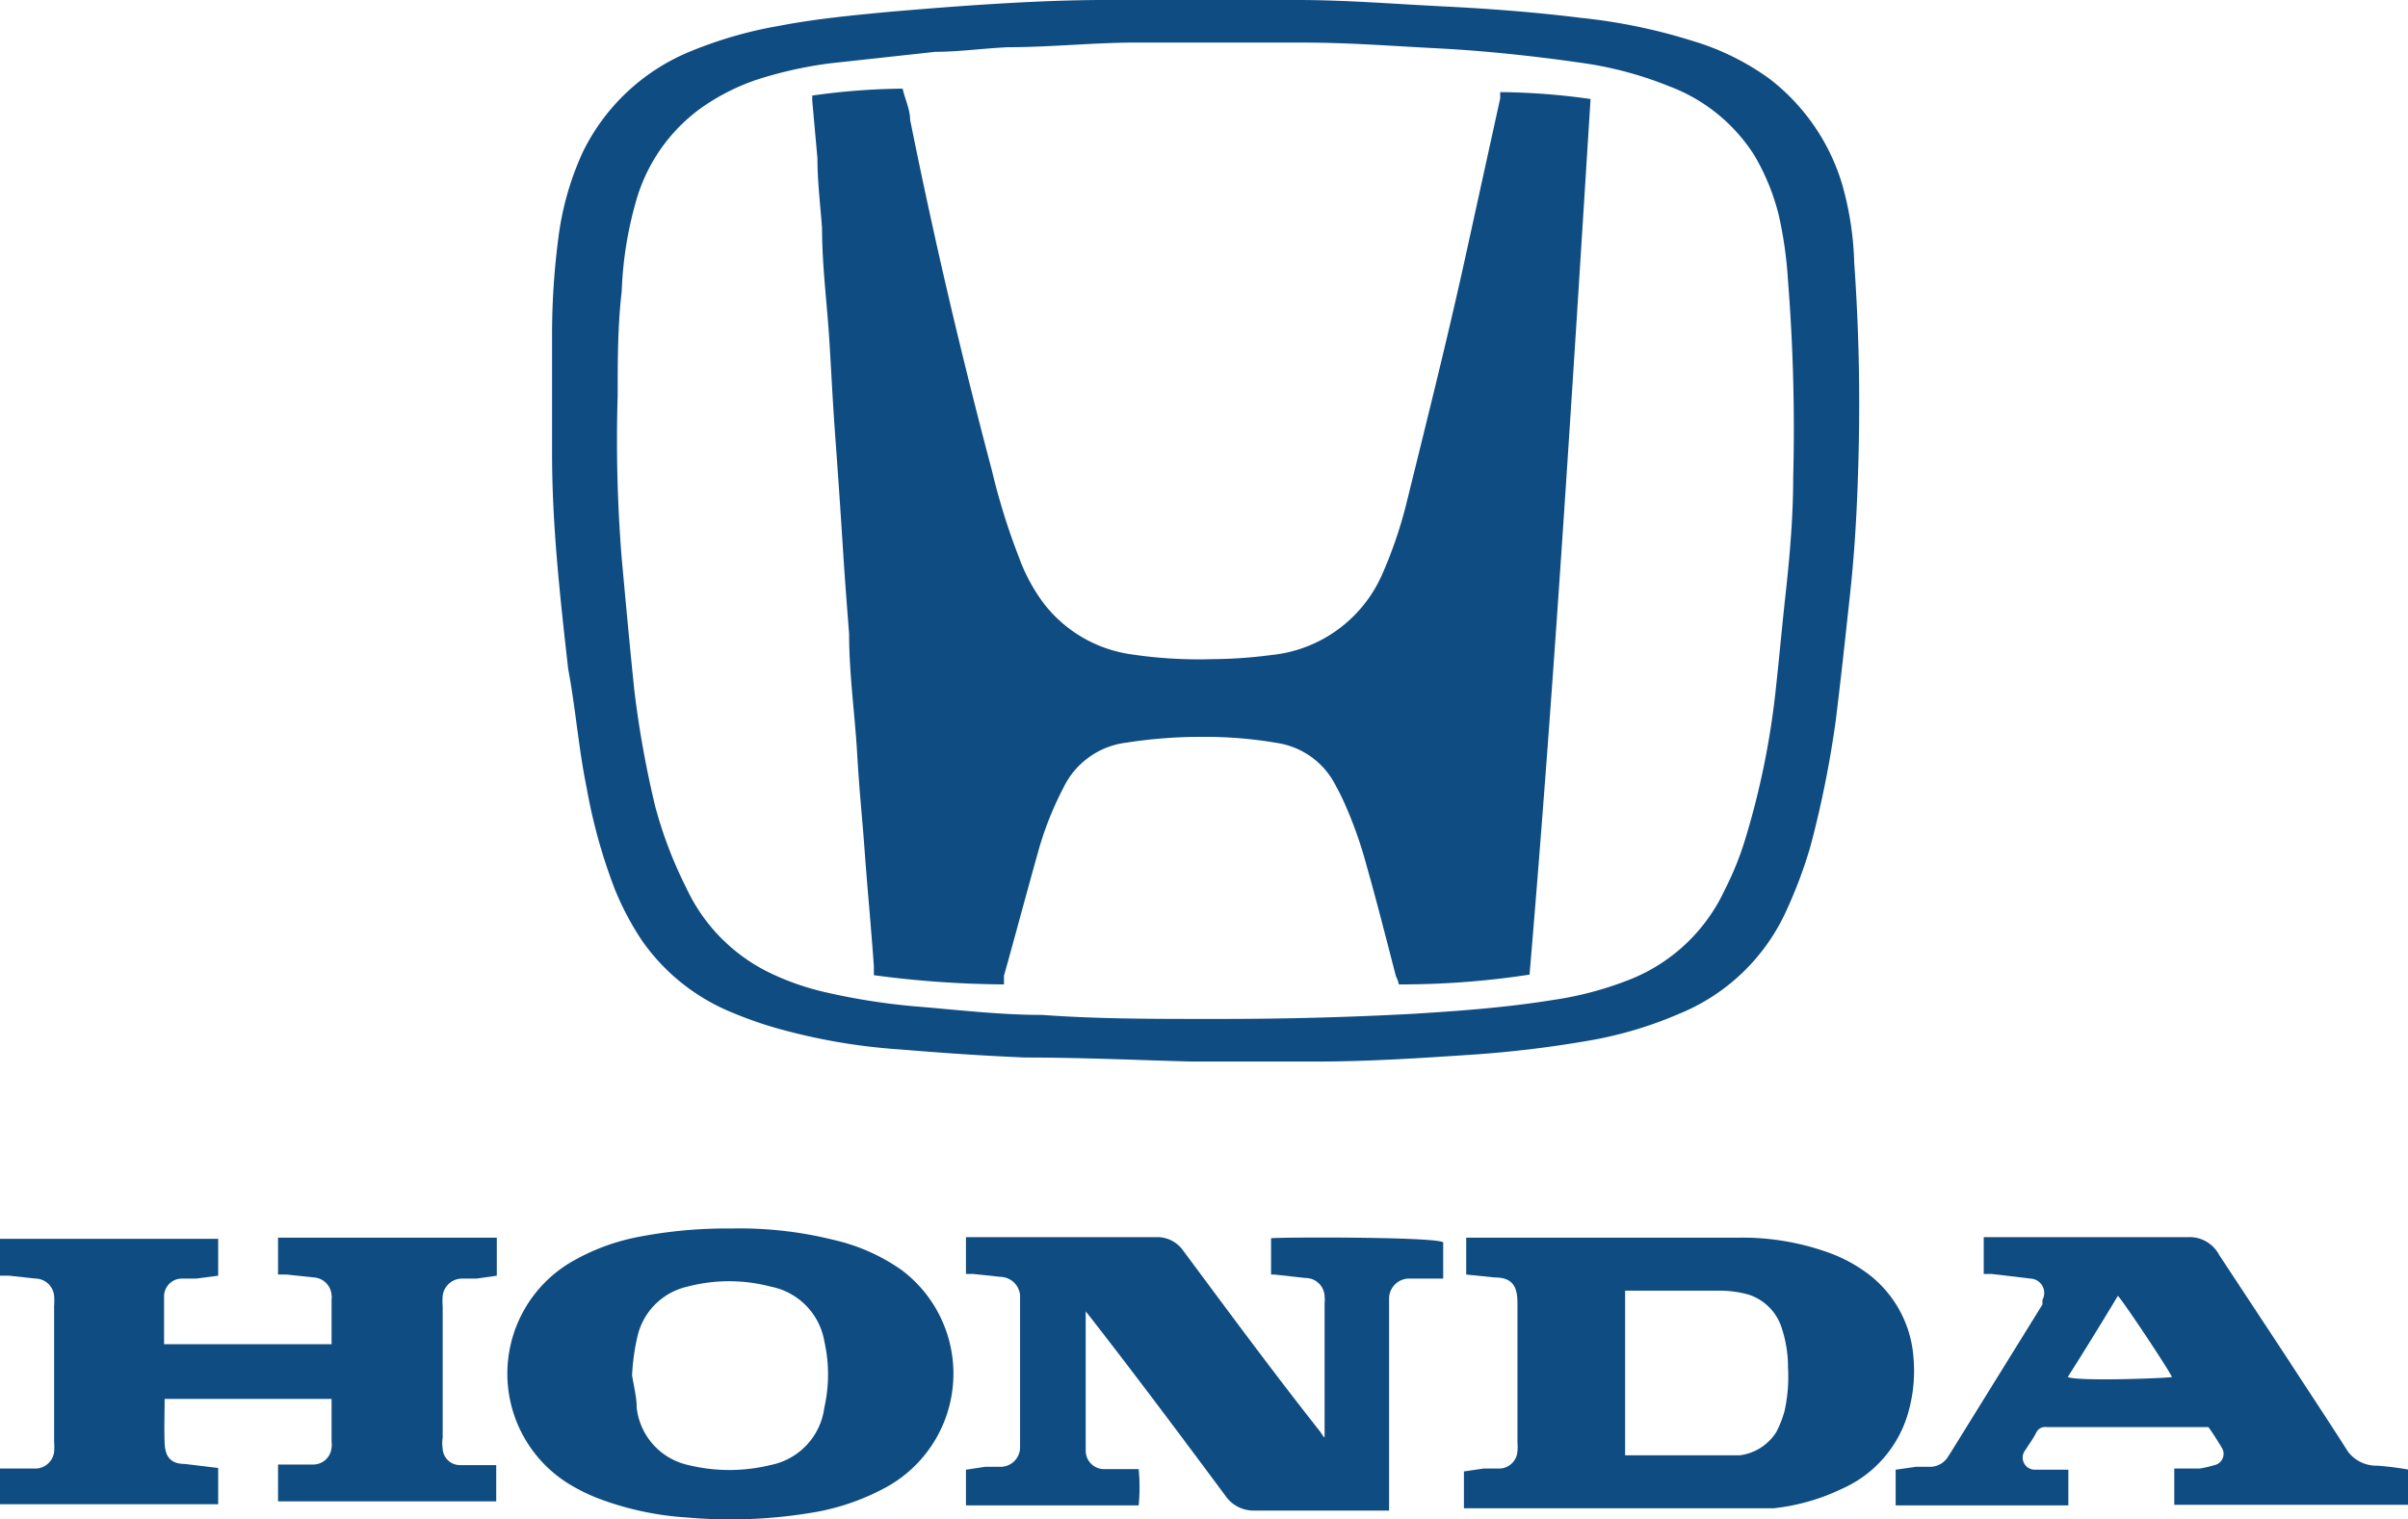
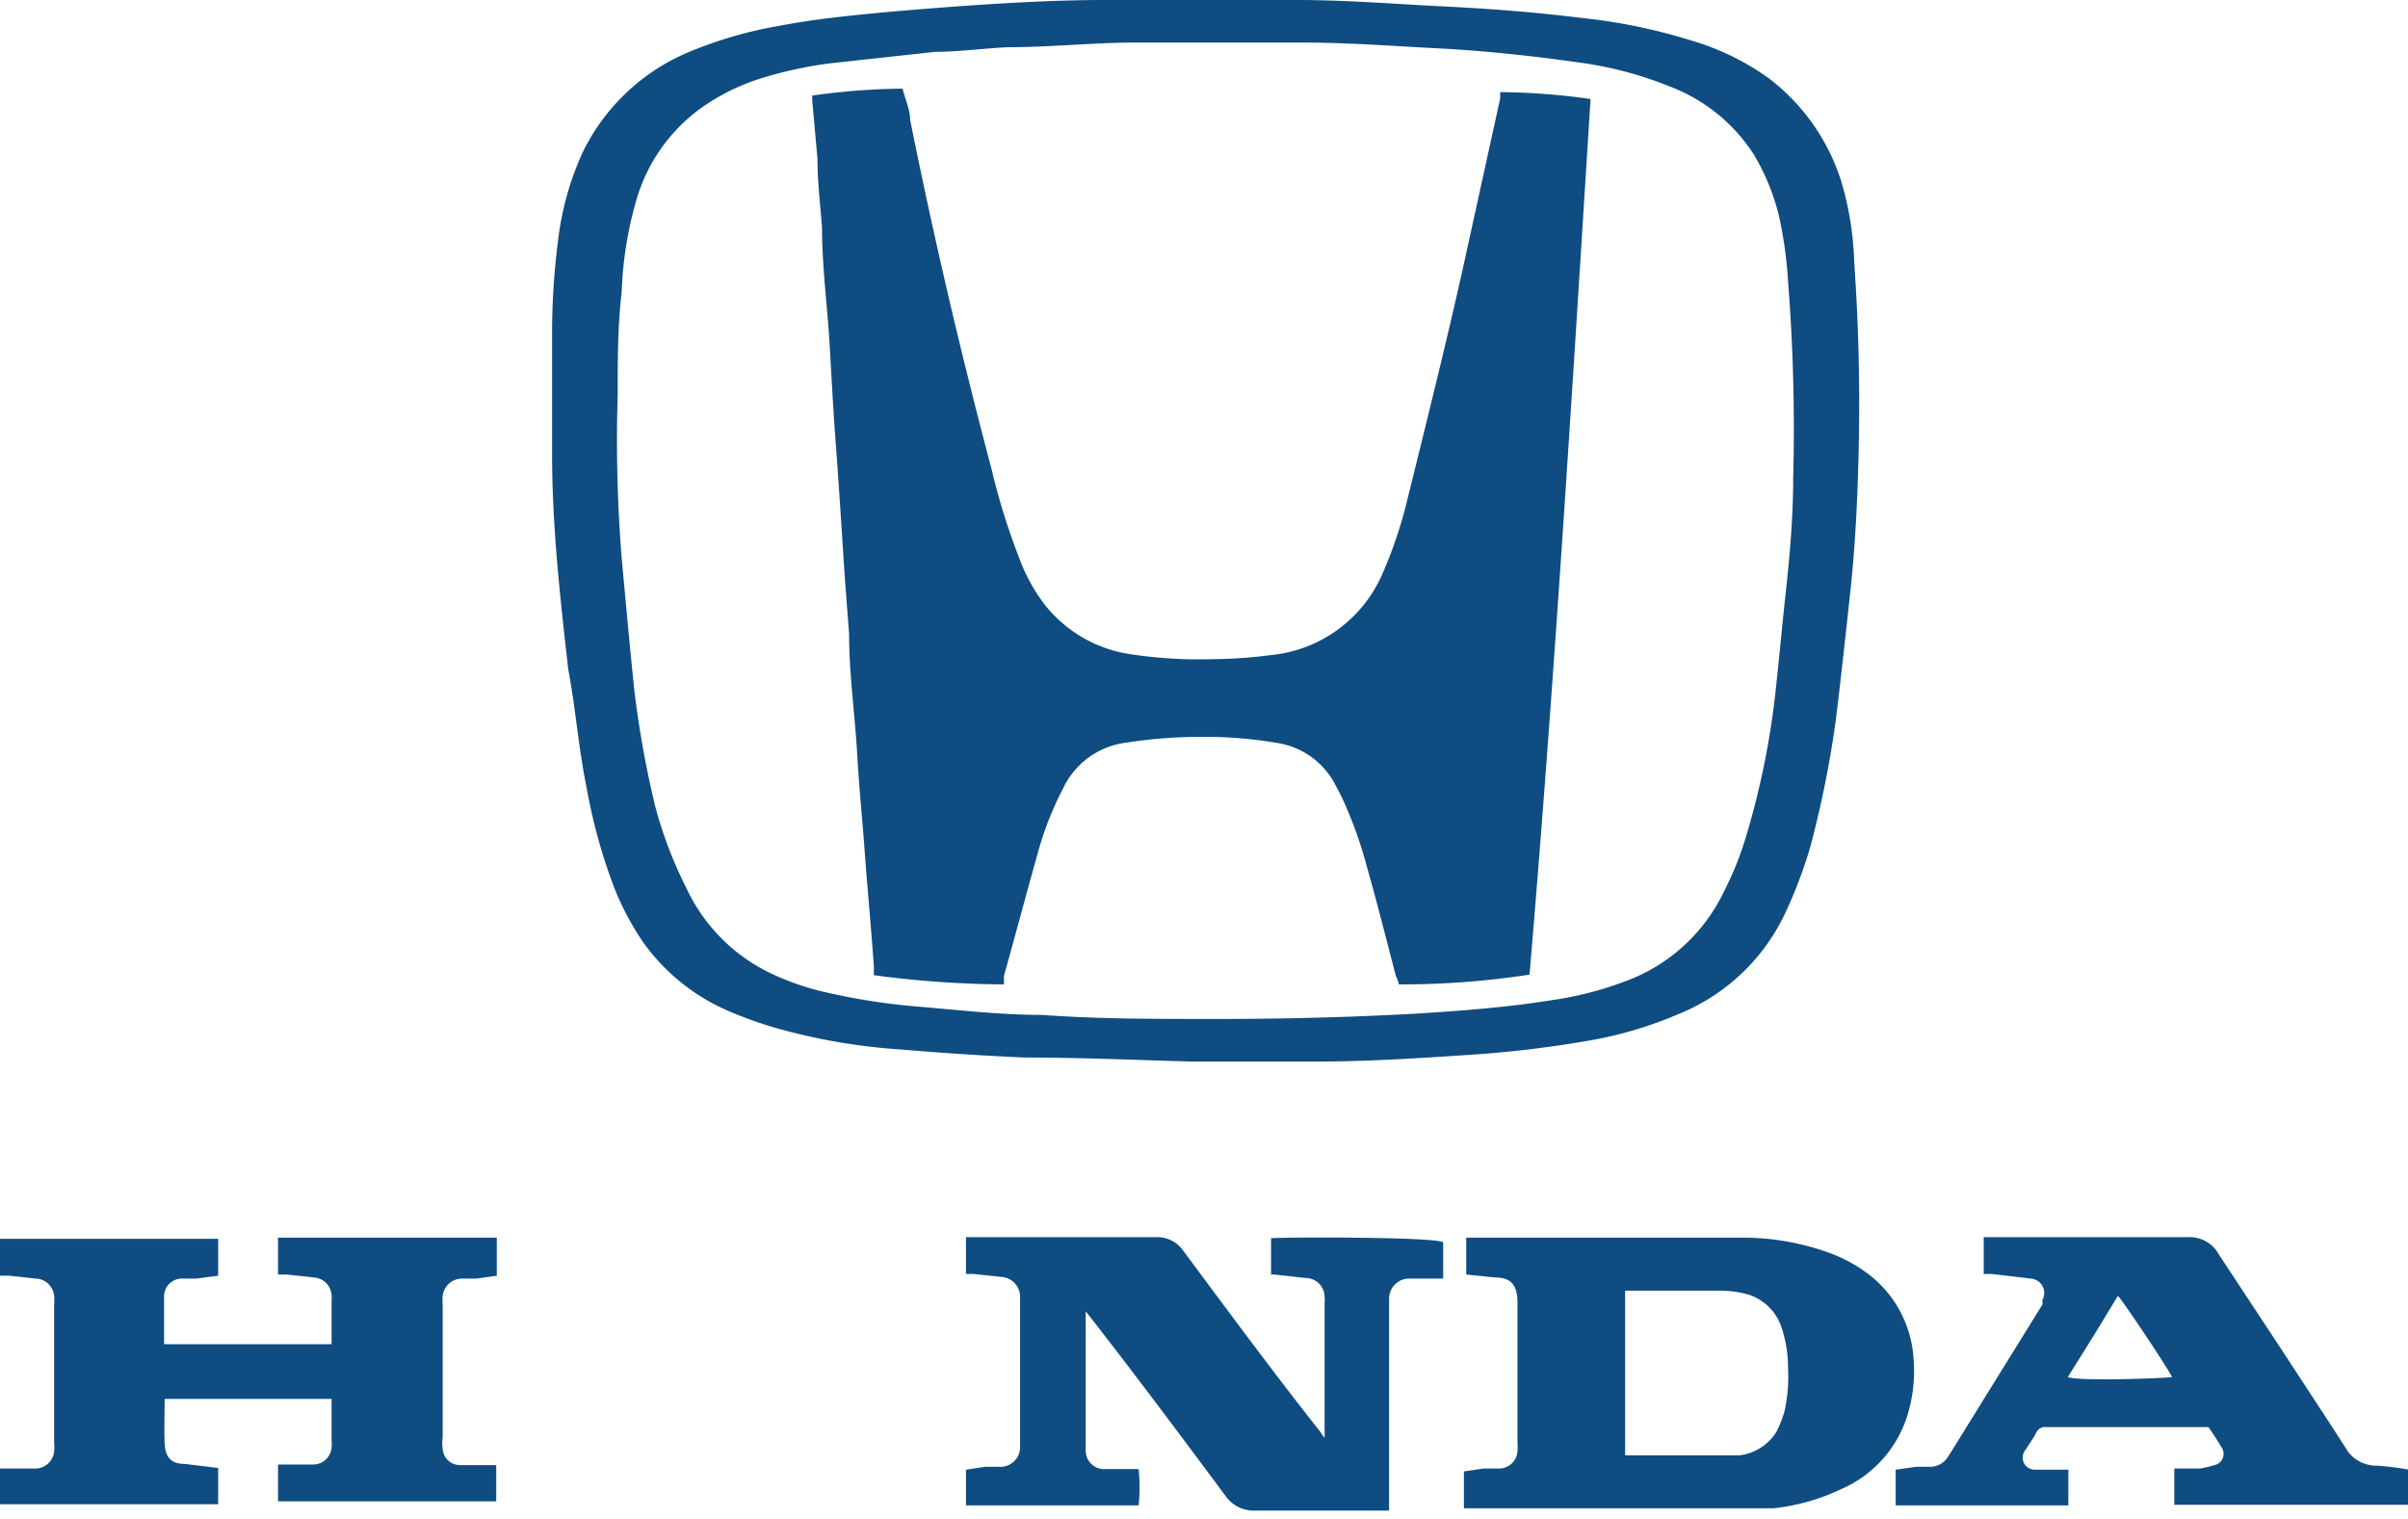
<svg xmlns="http://www.w3.org/2000/svg" id="Layer_1" data-name="Layer 1" viewBox="0 0 41.83 26.39">
  <defs>
    <style>.cls-1{fill:#0f4c81;}</style>
  </defs>
  <title>Car logos 1</title>
  <path class="cls-1" d="M10.19,13.68a9.55,9.55,0,0,0,.48,1.74,4.87,4.87,0,0,0,.49.93,3.53,3.53,0,0,0,1.49,1.21,7.08,7.08,0,0,0,.77.28,10.43,10.43,0,0,0,2.22.39c.72.06,1.44.11,2.17.14,1,0,2.08.05,2.9.07l2.16,0c.9,0,1.81-.06,2.71-.12a19.53,19.53,0,0,0,2-.24,6.91,6.91,0,0,0,1.59-.47,3.49,3.49,0,0,0,1.87-1.81,8,8,0,0,0,.41-1.1,18.06,18.06,0,0,0,.44-2.19c.09-.73.17-1.47.25-2.21s.12-1.47.14-2.2a34.85,34.85,0,0,0-.07-3.54A5.48,5.48,0,0,0,32,3.2a3.62,3.62,0,0,0-1.26-1.83A4.42,4.42,0,0,0,29.4.71a9.83,9.83,0,0,0-1.94-.4c-.8-.1-1.6-.16-2.41-.2S23.38,0,22.54,0c-1.12,0-2.23,0-3.36,0S16.66.1,15.4.21c-.63.06-1.25.12-1.87.24A7.26,7.26,0,0,0,12,.89a3.59,3.59,0,0,0-1.88,1.76A5.11,5.11,0,0,0,9.7,4.13a12.91,12.91,0,0,0-.11,1.64q0,1.05,0,2.1c0,1.26.14,2.51.28,3.75C10,12.31,10.05,13,10.19,13.68Zm.54-6.82c0-.6,0-1.2.07-1.8a6.51,6.51,0,0,1,.25-1.57,3,3,0,0,1,1.11-1.6,3.73,3.73,0,0,1,1-.51,7.12,7.12,0,0,1,1.26-.28L16.25.9c.41,0,.83-.06,1.26-.08.69,0,1.39-.07,2.08-.08,1,0,2,0,3.07,0,.77,0,1.54.06,2.32.1s1.65.13,2.48.25A6.43,6.43,0,0,1,29,1.5a3,3,0,0,1,1.47,1.19,3.87,3.87,0,0,1,.43,1.05,7.11,7.11,0,0,1,.16,1.14,32.55,32.55,0,0,1,.09,3.42c0,.68-.06,1.36-.13,2s-.11,1.1-.17,1.65a14,14,0,0,1-.54,2.65,5.35,5.35,0,0,1-.35.86A3.06,3.06,0,0,1,28.35,17a5.91,5.91,0,0,1-1.37.37c-.8.13-1.61.19-2.42.24-1.11.06-2.23.09-3.35.09H21c-1,0-1.93,0-2.9-.07-.7,0-1.4-.08-2.1-.14a11.31,11.31,0,0,1-1.73-.27,4.56,4.56,0,0,1-.81-.28,3.08,3.08,0,0,1-1.54-1.52A7.32,7.32,0,0,1,11.38,14a17.61,17.61,0,0,1-.36-2c-.08-.77-.15-1.54-.22-2.3A25.62,25.62,0,0,1,10.73,6.86Z" />
  <path class="cls-1" d="M4.83,22.14l.15,0,.47.05a.33.33,0,0,1,.31.31.13.13,0,0,1,0,.06v.79c-.14,0-2.82,0-2.91,0v-.42c0-.14,0-.28,0-.41a.31.31,0,0,1,.3-.31l.26,0,.38-.05v-.33c0-.1,0-.2,0-.31H0v.64l.16,0,.46.05a.33.33,0,0,1,.32.3,1,1,0,0,1,0,.17v2.37a1,1,0,0,1,0,.17.33.33,0,0,1-.32.29l-.46,0-.16,0v.62c.13,0,3.71,0,3.79,0v-.63l-.58-.07c-.24,0-.34-.12-.35-.36s0-.52,0-.77a0,0,0,0,1,0,0c.15,0,2.81,0,2.9,0v.75a.28.28,0,0,1,0,.09.32.32,0,0,1-.31.3l-.25,0-.37,0v.64H8.62v-.63l-.19,0-.45,0a.3.3,0,0,1-.29-.28.68.68,0,0,1,0-.2V22.69a1.09,1.09,0,0,1,0-.18.34.34,0,0,1,.33-.3l.26,0,.35-.05V21.5H4.83Z" />
  <path class="cls-1" d="M22.08,21.51v.63h.06l.54.06a.33.33,0,0,1,.33.33.28.28,0,0,1,0,.09v2.25s0,.05,0,.09-.07-.09-.1-.12c-.79-1-1.58-2.07-2.36-3.12a.55.55,0,0,0-.45-.23H16.78v.64l.13,0,.47.05a.35.35,0,0,1,.34.32v2.63a.34.34,0,0,1-.35.35l-.26,0-.33.05v.62c.12,0,2.93,0,3,0a3.24,3.24,0,0,0,0-.63l-.17,0-.44,0a.32.32,0,0,1-.31-.32v-.13c0-.73,0-1.45,0-2.17v-.12h0l.08.1c.78,1,1.58,2.07,2.36,3.12a.59.59,0,0,0,.49.24h2.34V22.55a.35.35,0,0,1,.33-.34l.27,0,.34,0v-.63C24.92,21.48,22.16,21.49,22.08,21.51Z" />
  <path class="cls-1" d="M33.24,23.59a2,2,0,0,0-.8-1.47,2.61,2.61,0,0,0-.7-.37,4.42,4.42,0,0,0-1.57-.25c-1.53,0-3.07,0-4.59,0h-.11v.64l.49.05c.3,0,.4.14.4.44v2.42a1,1,0,0,1,0,.16.32.32,0,0,1-.32.3l-.27,0-.34.05v.64H30q.41,0,.81,0A3.63,3.63,0,0,0,32,25.86a2.06,2.06,0,0,0,1.12-1.23A2.62,2.62,0,0,0,33.24,23.59ZM31,24.51a1.92,1.92,0,0,1-.14.36.88.88,0,0,1-.64.41l-.4,0H28.23V22.42h1.63a1.86,1.86,0,0,1,.52.07.89.89,0,0,1,.55.52,2.15,2.15,0,0,1,.13.75A2.73,2.73,0,0,1,31,24.51Z" />
-   <path class="cls-1" d="M15.66,22.06a3.33,3.33,0,0,0-1.17-.52,6.76,6.76,0,0,0-1.78-.2,8.07,8.07,0,0,0-1.64.15,3.71,3.71,0,0,0-1.16.44,2.25,2.25,0,0,0-.07,3.82,3.14,3.14,0,0,0,.61.3,5.28,5.28,0,0,0,1.48.31,8.63,8.63,0,0,0,2.27-.1,4.05,4.05,0,0,0,1.22-.44,2.25,2.25,0,0,0,.24-3.76Zm-1.34,2.39a1.17,1.17,0,0,1-.94,1,3,3,0,0,1-1.42,0,1.15,1.15,0,0,1-.9-1c0-.18-.05-.37-.08-.56a3.74,3.74,0,0,1,.09-.66,1.15,1.15,0,0,1,.87-.88,2.85,2.85,0,0,1,1.45,0,1.17,1.17,0,0,1,.93.95A2.61,2.61,0,0,1,14.32,24.45Z" />
  <path class="cls-1" d="M40.79,25.22c-.35-.55-.71-1.09-1.06-1.63L38.55,21.8a.58.58,0,0,0-.53-.31H34.46v.64l.14,0,.67.08a.25.25,0,0,1,.21.37l0,.08-1.58,2.55-.07.11a.37.37,0,0,1-.29.16l-.26,0-.35.05v.62c.17,0,2.94,0,3,0v-.62l-.21,0c-.13,0-.25,0-.37,0a.21.21,0,0,1-.16-.35c.06-.1.13-.19.18-.29a.17.17,0,0,1,.18-.1c.89,0,1.78,0,2.68,0h.06s.06,0,.07,0,.16.23.23.35a.2.2,0,0,1-.12.31,2,2,0,0,1-.26.06l-.44,0v.63h4.08s0,0,0,0v-.61a5.52,5.52,0,0,0-.55-.07A.62.62,0,0,1,40.79,25.22Zm-4.87-1.3q.45-.71.87-1.41c.07.06.86,1.24.94,1.41C37.65,23.94,36.1,24,35.92,23.92Z" />
  <path class="cls-1" d="M14.2,2.75c0,.4.05.81.08,1.21,0,.67.09,1.33.13,2s.06,1.09.1,1.63.09,1.27.13,1.9.07,1,.11,1.52c0,.7.1,1.39.14,2.08s.09,1.13.13,1.69.11,1.3.16,2l0,.16a17.79,17.79,0,0,0,2.26.16s0-.1,0-.15c.2-.71.39-1.43.59-2.14a5.67,5.67,0,0,1,.44-1.12,1.4,1.4,0,0,1,1.1-.79,8.26,8.26,0,0,1,1.31-.1,7.39,7.39,0,0,1,1.33.11,1.37,1.37,0,0,1,1,.75c.05.09.1.19.14.28a7.19,7.19,0,0,1,.39,1.1c.18.63.34,1.27.51,1.92a.58.58,0,0,1,.05.14,14.72,14.72,0,0,0,2.27-.17c.43-5.06.74-10.13,1.06-15.21a11.73,11.73,0,0,0-1.57-.12l0,.11-.63,2.87c-.31,1.4-.66,2.79-1,4.17A7.57,7.57,0,0,1,24,10a2.36,2.36,0,0,1-1.93,1.38,8.09,8.09,0,0,1-1,.07,7.9,7.9,0,0,1-1.46-.09,2.33,2.33,0,0,1-1.48-.88,3.09,3.09,0,0,1-.43-.8,11.47,11.47,0,0,1-.47-1.51c-.53-2-1-4-1.42-6.09,0-.18-.09-.36-.13-.54a11.73,11.73,0,0,0-1.57.12v.09Z" />
</svg>